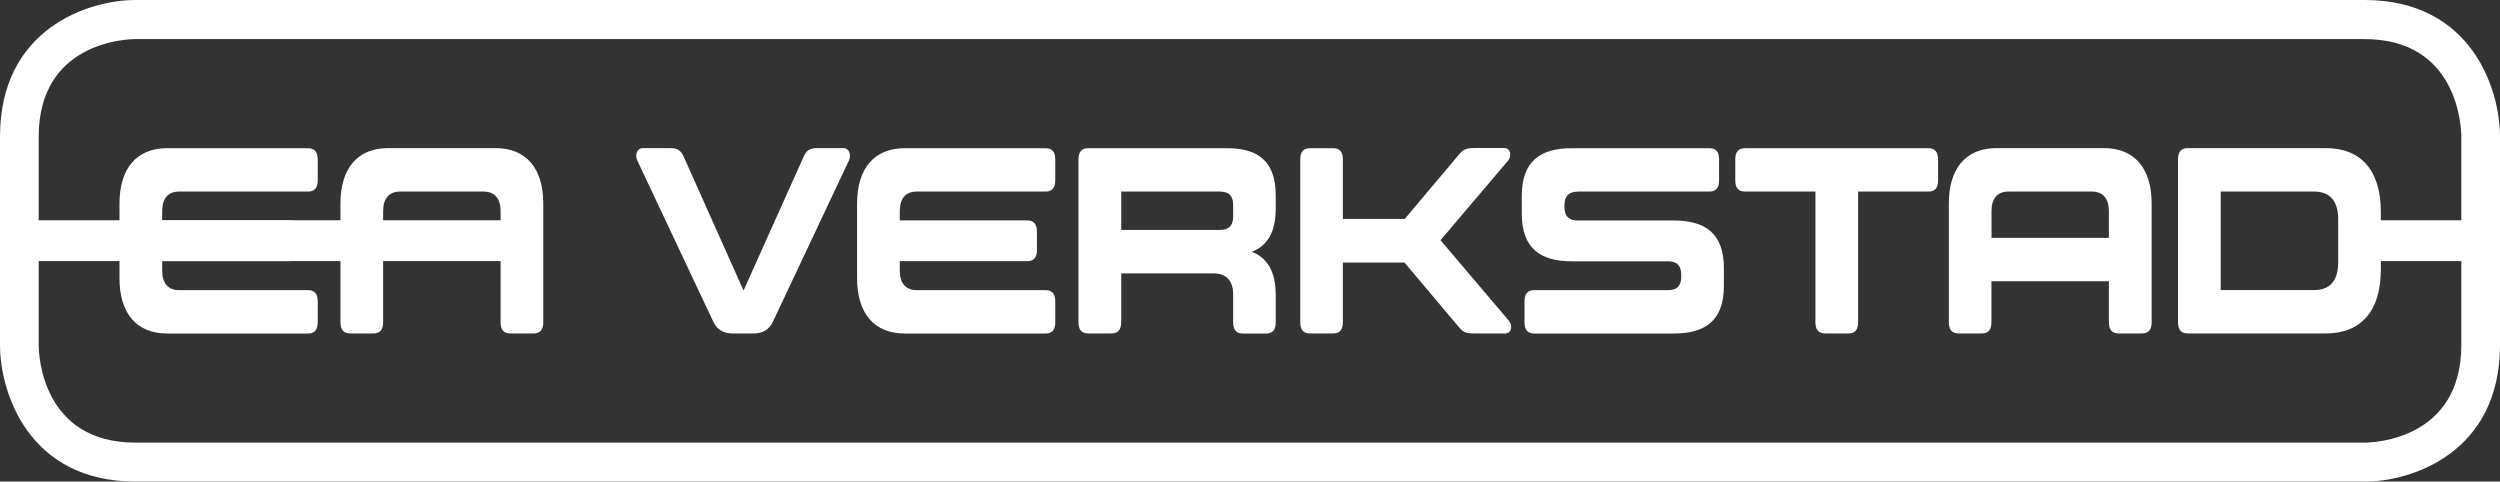
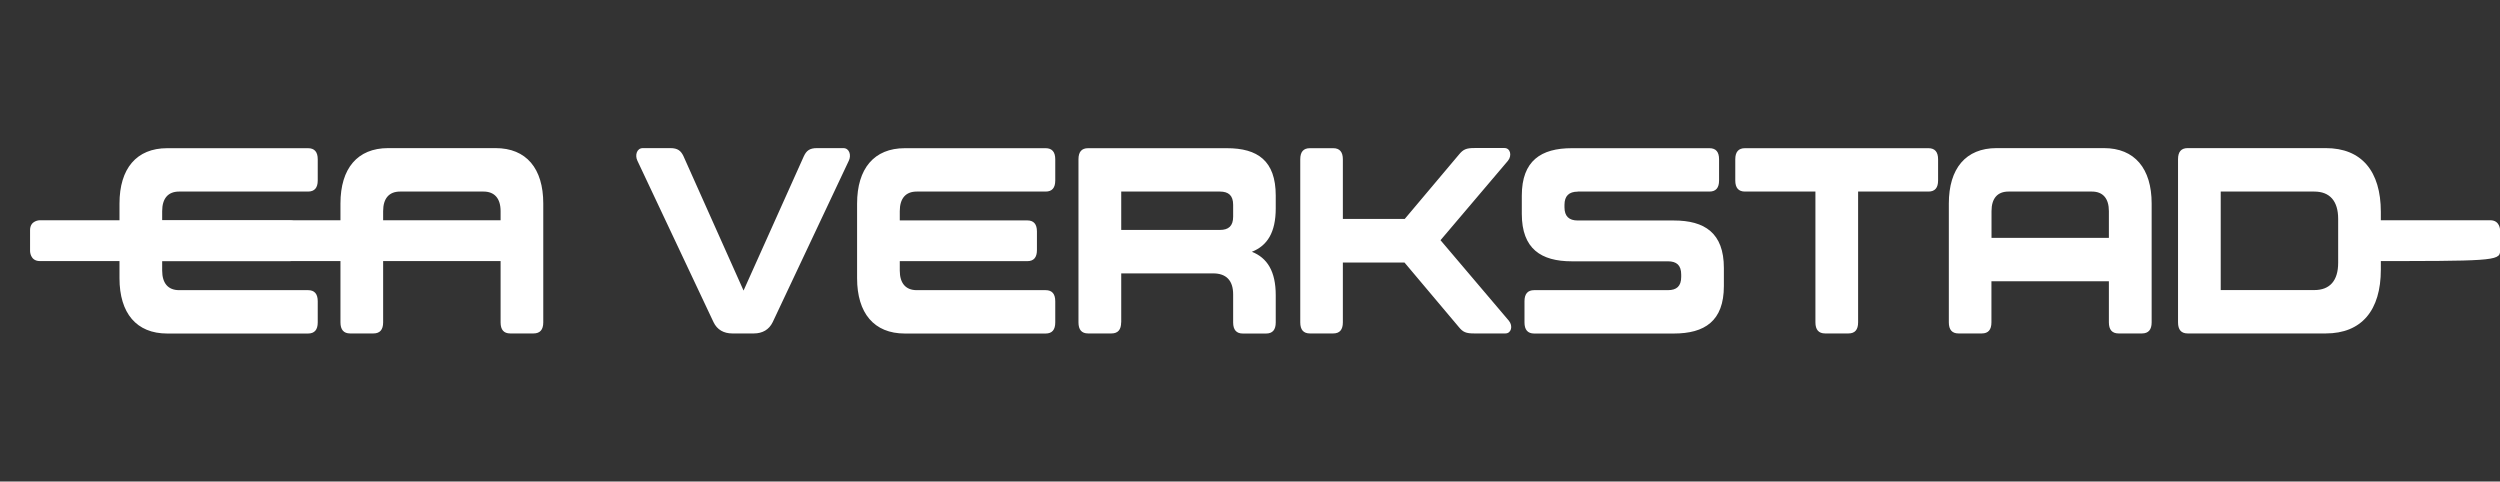
<svg xmlns="http://www.w3.org/2000/svg" width="244" height="47" viewBox="0 0 244 47" fill="none">
  <rect x="0" y="0" width="244" height="47" fill="#333333" stroke="none" />
  <g clip-path="url(#clip0_147_104)">
-     <path d="M230.772 47H13.228C2.766 47 0 38.277 0 33.666V13.341C0 2.79 8.657 0 13.228 0H230.772C241.234 0 244 8.723 244 13.341V33.666C244 44.218 235.343 47.008 230.772 47.008V47ZM13.236 3.816C12.266 3.816 3.776 4.153 3.776 13.35V33.675C3.776 34.645 4.11 43.2 13.228 43.2H230.772C231.734 43.2 240.224 42.863 240.224 33.675V13.35C240.224 12.379 239.89 3.816 230.772 3.816H13.236Z" fill="white" />
    <path d="M228.205 25.649C228.205 27.381 227.402 28.311 225.876 28.311H216.742V18.697H225.876C227.394 18.697 228.205 19.627 228.205 21.359V25.649ZM212.576 15.546V31.462C212.576 32.183 212.886 32.544 213.514 32.544H226.996C230.486 32.544 232.37 30.299 232.37 26.314V20.686C232.37 16.709 230.494 14.456 226.996 14.456H213.514C212.886 14.456 212.576 14.817 212.576 15.538M205.835 23.219H194.372V20.606C194.372 19.363 194.952 18.697 196.025 18.697H204.174C205.247 18.697 205.827 19.371 205.827 20.606V23.219H205.835ZM190.206 19.86V31.462C190.206 32.183 190.524 32.544 191.144 32.544H193.426C194.054 32.544 194.364 32.183 194.364 31.462V27.453H205.827V31.462C205.827 32.183 206.145 32.544 206.773 32.544H209.055C209.683 32.544 210.001 32.183 210.001 31.462V19.86C210.001 16.444 208.339 14.456 205.342 14.456H194.865C191.86 14.456 190.206 16.444 190.206 19.86ZM181.343 18.697H188.219C188.847 18.697 189.157 18.337 189.157 17.615V15.546C189.157 14.825 188.839 14.464 188.219 14.464H170.309C169.681 14.464 169.363 14.825 169.363 15.546V17.615C169.363 18.337 169.681 18.697 170.309 18.697H177.185V31.462C177.185 32.183 177.503 32.544 178.131 32.544H180.413C181.041 32.544 181.351 32.183 181.351 31.462V18.697H181.343ZM153.989 18.697H166.843C167.471 18.697 167.781 18.337 167.781 17.615V15.546C167.781 14.825 167.471 14.464 166.843 14.464H153.409C150.412 14.464 148.528 15.683 148.528 19.09V20.878C148.528 24.286 150.412 25.504 153.409 25.504H162.789C163.639 25.504 164.085 25.889 164.085 26.795V27.028C164.085 27.934 163.639 28.319 162.789 28.319H149.736C149.108 28.319 148.79 28.68 148.79 29.401V31.47C148.79 32.191 149.108 32.552 149.736 32.552H163.369C166.366 32.552 168.25 31.341 168.25 27.926V26.146C168.25 22.73 166.366 21.52 163.369 21.52H153.989C153.138 21.52 152.693 21.111 152.693 20.229V19.996C152.693 19.122 153.138 18.705 153.989 18.705M131.063 15.546C131.063 14.825 130.745 14.464 130.125 14.464H127.843C127.215 14.464 126.905 14.825 126.905 15.546V31.462C126.905 32.183 127.215 32.544 127.843 32.544H130.125C130.753 32.544 131.063 32.183 131.063 31.462V25.625H137.08L142.367 31.903C142.788 32.424 143.082 32.544 143.885 32.544H146.93C147.494 32.544 147.693 31.822 147.264 31.301L140.594 23.444L147.176 15.691C147.597 15.17 147.399 14.448 146.842 14.448H143.909C143.106 14.448 142.812 14.576 142.391 15.089L137.104 21.367H131.063V15.53V15.546ZM120.355 21.151C120.355 22.057 119.91 22.442 119.059 22.442H109.432V18.697H119.059C119.91 18.697 120.355 19.082 120.355 19.988V21.151ZM109.432 31.462V26.683H118.407C119.663 26.683 120.355 27.357 120.355 28.728V31.47C120.355 32.191 120.673 32.552 121.293 32.552H123.574C124.202 32.552 124.512 32.191 124.512 31.47V28.808C124.512 26.483 123.686 25.168 122.183 24.574C123.686 23.981 124.512 22.69 124.512 20.333V19.09C124.512 15.683 122.74 14.464 119.743 14.464H106.197C105.569 14.464 105.259 14.825 105.259 15.546V31.462C105.259 32.183 105.569 32.544 106.197 32.544H108.478C109.106 32.544 109.424 32.183 109.424 31.462M87.818 25.488H100.267C100.895 25.488 101.205 25.128 101.205 24.406V22.594C101.205 21.872 100.887 21.512 100.267 21.512H87.818V20.606C87.818 19.363 88.398 18.697 89.471 18.697H102.055C102.683 18.697 102.993 18.337 102.993 17.615V15.546C102.993 14.825 102.675 14.464 102.055 14.464H88.311C85.314 14.464 83.652 16.452 83.652 19.868V27.156C83.652 30.564 85.306 32.552 88.311 32.552H102.055C102.683 32.552 102.993 32.191 102.993 31.47V29.401C102.993 28.68 102.675 28.319 102.055 28.319H89.471C88.398 28.319 87.818 27.645 87.818 26.41V25.504V25.488ZM71.474 32.544H73.58C74.407 32.544 75.059 32.183 75.417 31.438L82.849 15.675C83.096 15.162 82.913 14.456 82.309 14.456H79.733C79.018 14.456 78.708 14.713 78.461 15.234L72.571 28.359L66.704 15.234C66.458 14.721 66.147 14.456 65.432 14.456H62.745C62.141 14.456 61.958 15.153 62.205 15.675L69.637 31.438C69.995 32.191 70.647 32.544 71.474 32.544ZM48.858 21.864H37.394V20.606C37.394 19.363 37.975 18.697 39.048 18.697H47.196C48.269 18.697 48.858 19.371 48.858 20.606V21.864ZM33.229 19.86V31.462C33.229 32.183 33.547 32.544 34.167 32.544H36.449C37.077 32.544 37.394 32.183 37.394 31.462V25.432H48.858V31.462C48.858 32.183 49.167 32.544 49.796 32.544H52.077C52.705 32.544 53.023 32.183 53.023 31.462V19.86C53.023 16.444 51.37 14.456 48.365 14.456H37.887C34.882 14.456 33.229 16.444 33.229 19.86ZM15.828 25.488H28.276C28.904 25.488 29.215 25.128 29.215 24.406V22.594C29.215 21.872 28.904 21.512 28.276 21.512H15.828V20.606C15.828 19.363 16.408 18.697 17.481 18.697H30.065C30.693 18.697 31.011 18.337 31.011 17.615V15.546C31.011 14.825 30.693 14.464 30.065 14.464H16.32C13.323 14.464 11.662 16.452 11.662 19.868V27.156C11.662 30.564 13.316 32.552 16.32 32.552H30.065C30.693 32.552 31.011 32.191 31.011 31.47V29.401C31.011 28.68 30.693 28.319 30.065 28.319H17.481C16.408 28.319 15.828 27.645 15.828 26.41V25.504V25.488Z" fill="white" />
-     <path d="M230.764 21.496C230.764 21.496 229.811 21.496 229.811 22.458V24.51C229.811 24.51 229.811 25.48 230.764 25.48H243.046C243.046 25.48 244.008 25.48 244.008 24.51V22.458C244.008 22.458 244.008 21.496 243.046 21.496H230.764Z" fill="white" />
+     <path d="M230.764 21.496C230.764 21.496 229.811 21.496 229.811 22.458V24.51C229.811 24.51 229.811 25.48 230.764 25.48C243.046 25.48 244.008 25.48 244.008 24.51V22.458C244.008 22.458 244.008 21.496 243.046 21.496H230.764Z" fill="white" />
    <path d="M3.888 21.496C3.888 21.496 2.934 21.496 2.934 22.458V24.51C2.934 24.51 2.934 25.48 3.888 25.48H49.605C49.605 25.48 50.559 25.48 50.559 24.51V22.458C50.559 22.458 50.559 21.496 49.605 21.496H3.888Z" fill="white" />
  </g>
  <defs>
    <clipPath id="clip0_147_104">
      <rect width="244" height="47" fill="white" />
    </clipPath>
  </defs>
</svg>